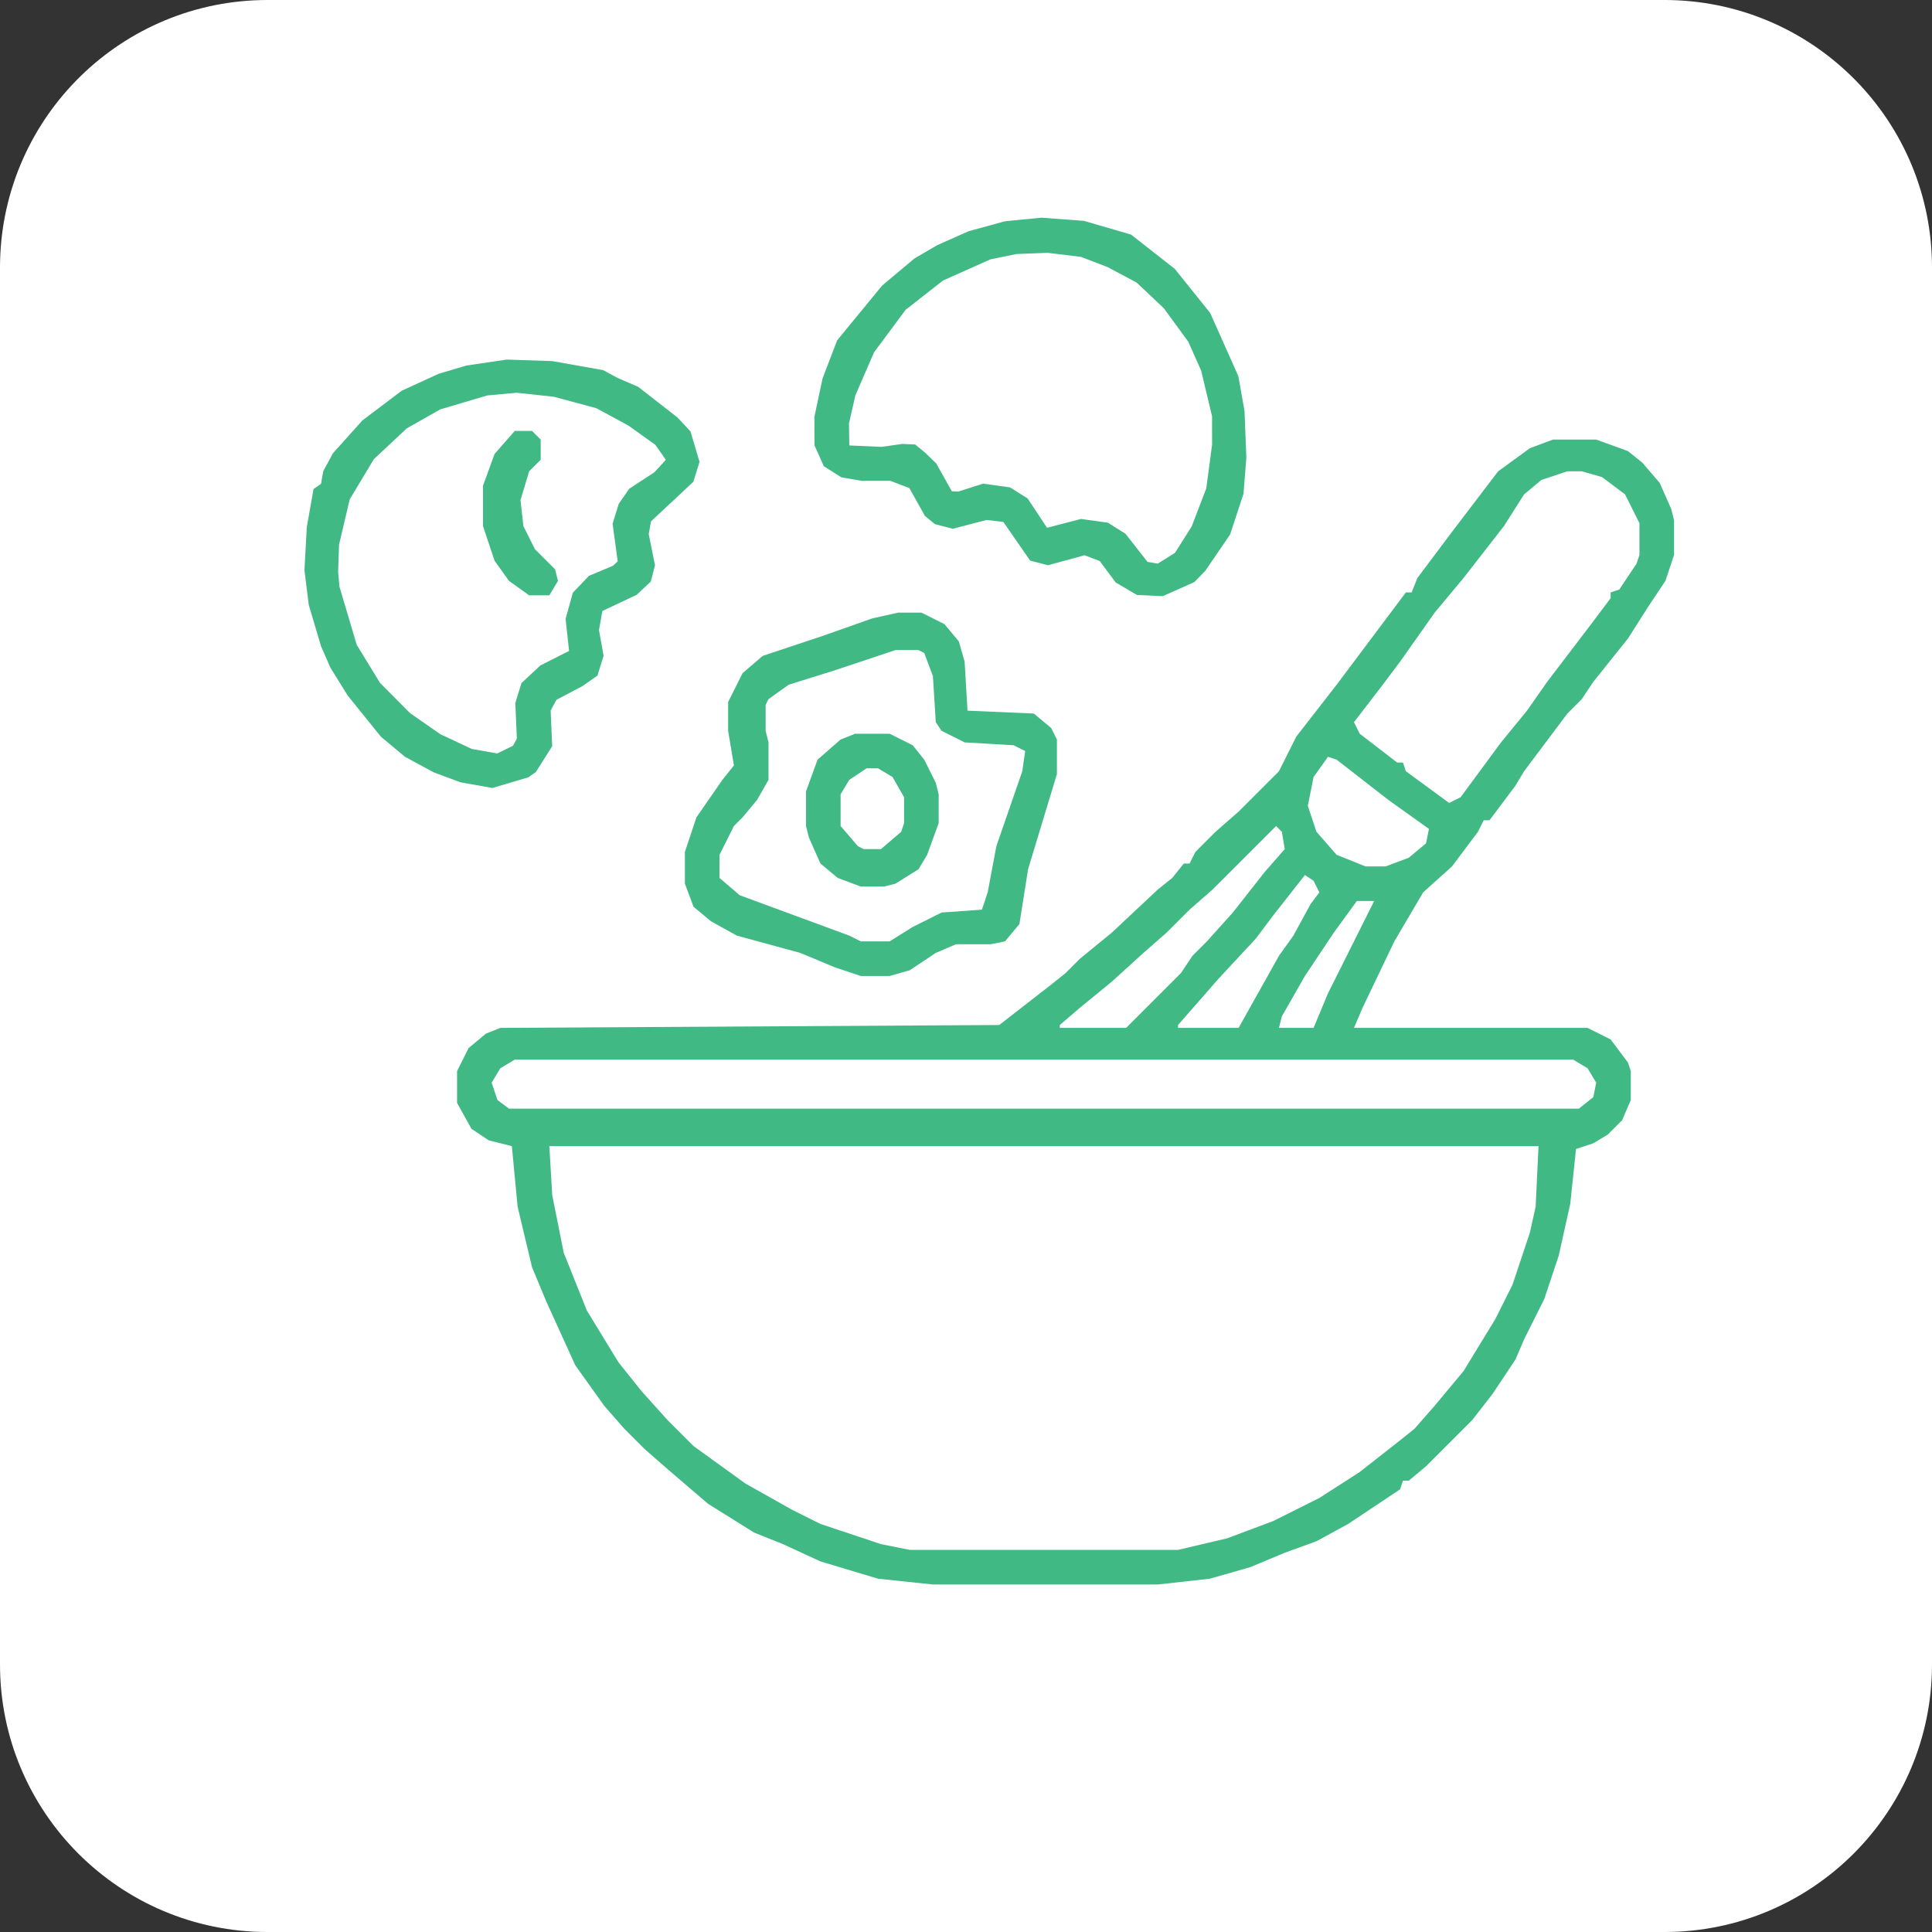
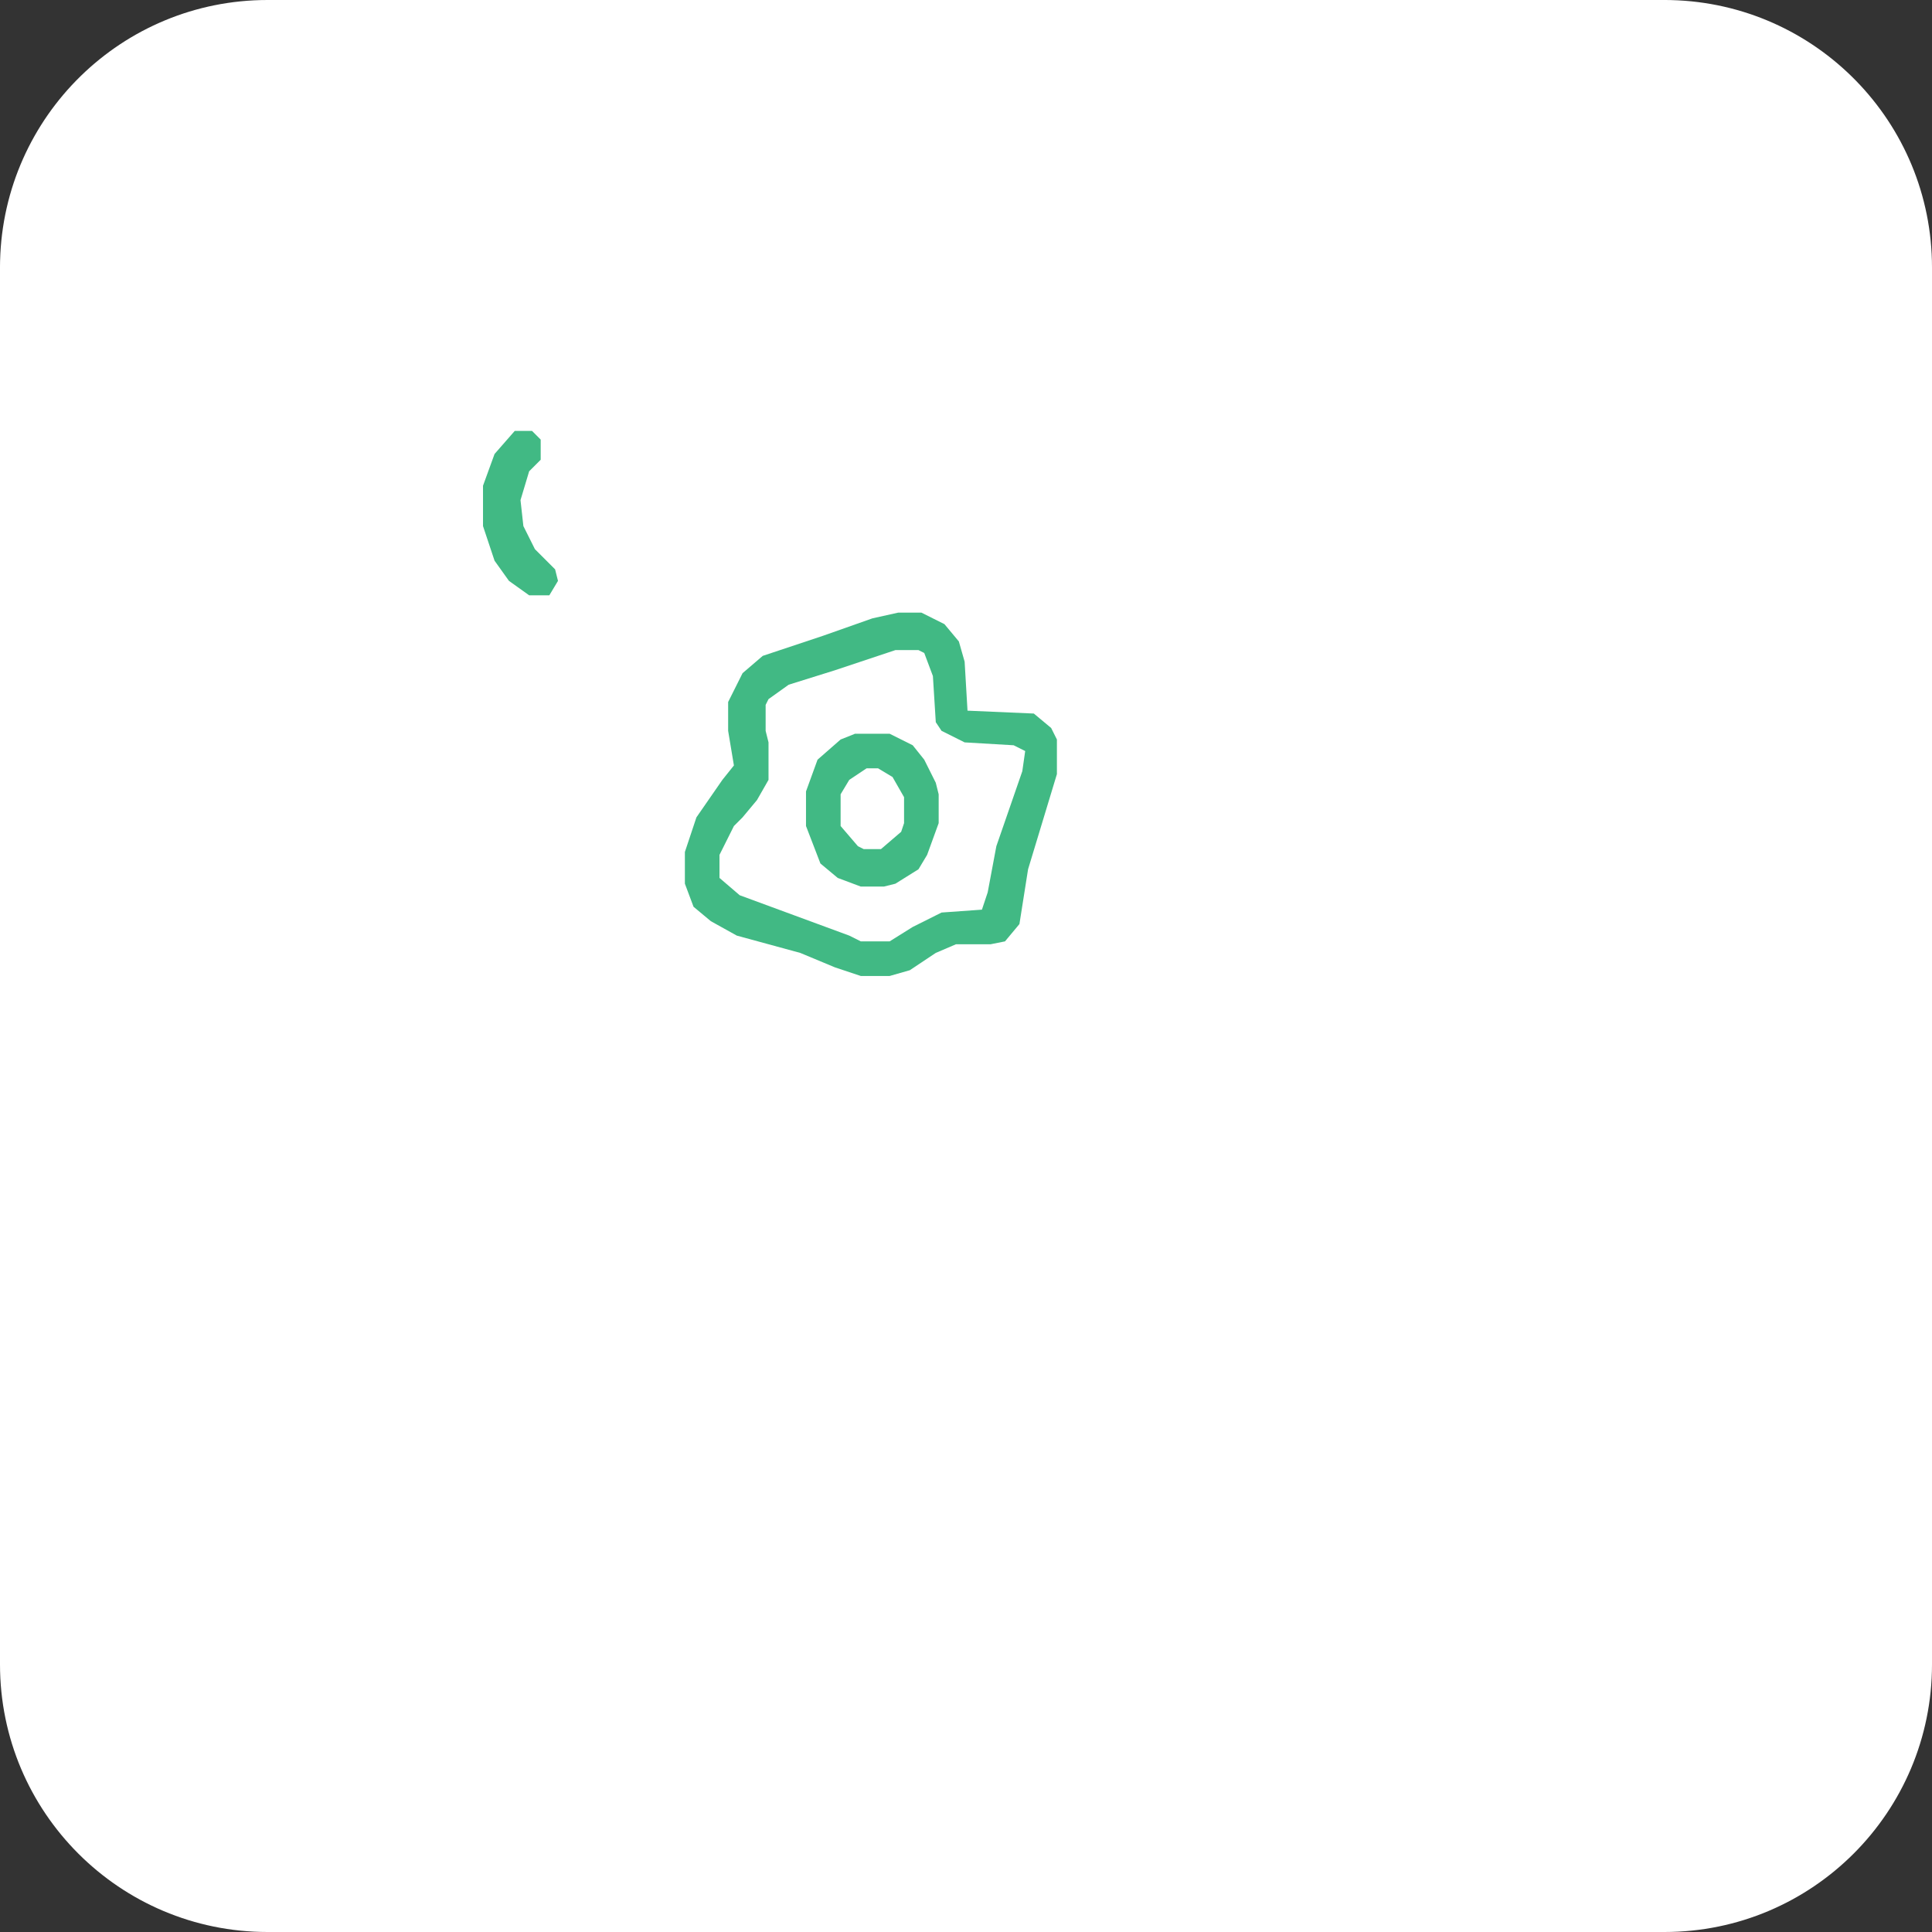
<svg xmlns="http://www.w3.org/2000/svg" width="686" height="686" viewBox="0 0 686 686" fill="none">
  <rect x="0" y="0" width="686" height="686" fill="#333333" stroke="none" />
  <path d="M593.071 0.022L593.424 0.031C644.786 1.332 686 43.344 686 95V591C686 643.467 643.467 686 591 686H95C42.533 686 0 643.467 0 591V94.631L0.022 92.929L0.031 92.576C1.332 41.214 43.344 0 95 0H591.369L593.071 0.022Z" fill="white" />
-   <path d="M551.408 156.08H566.768L578.032 160.176L583.152 164.272L589.296 171.44L593.392 180.656L594.416 184.752V197.04L591.344 206.256L585.2 215.472L578.032 226.736L565.744 242.096L561.648 248.24L556.528 253.36L547.312 265.648L541.168 273.84L538.096 278.96L528.88 291.248H526.832L524.784 295.344L515.568 307.632L505.328 316.848L495.088 334.256L483.824 357.808L480.752 364.976H563.696L571.888 369.072L578.032 377.264L579.056 380.336V390.576L575.984 397.744L570.864 402.864L565.744 405.936L559.6 407.984L557.552 427.44L553.456 445.872L548.336 461.232L541.168 475.568L538.096 482.736L529.904 495.024L522.736 504.24L517.616 509.36L506.352 520.624L500.208 525.744H498.16L497.136 528.816L478.704 541.104L467.44 547.248L456.176 551.344L443.888 556.464L429.552 560.56L411.12 562.608H331.248L311.792 560.56L291.312 554.416L278 548.272L267.76 544.176L251.376 533.936L237.04 521.648L228.848 514.48L221.68 507.312L214.512 499.12L204.272 484.784L194.032 462.256L188.912 449.968L183.792 428.464L181.744 406.96L173.552 404.912L167.408 400.816L162.288 391.6V380.336L166.384 372.144L172.528 367.024L177.648 364.976L354.8 363.952L373.232 349.616L378.352 345.52L383.472 340.4L394.736 331.184L411.12 315.824L416.24 311.728L420.336 306.608H422.384L424.432 302.512L431.6 295.344L439.792 288.176L454.128 273.84L460.272 261.552L474.608 243.12L486.896 226.736L499.184 210.352H501.232L503.28 205.232L515.568 188.848L531.952 167.344L543.216 159.152L551.408 156.08ZM556.528 167.344L547.312 170.416L541.168 175.536L534 186.8L519.664 205.232L509.424 217.52L497.136 234.928L490.992 243.12L480.752 256.432L482.8 260.528L496.112 270.768H498.16L499.184 273.84L514.544 285.104L518.64 283.056L532.976 263.6L542.192 252.336L549.36 242.096L565.744 220.592L571.888 212.4V210.352L574.96 209.328L581.104 200.112L582.128 197.04V185.776L577.008 175.536L568.816 169.392L561.648 167.344H556.528ZM471.536 268.72L466.416 275.888L464.368 286.128L467.44 295.344L474.608 303.536L484.848 307.632H492.016L500.208 304.56L506.352 299.44L507.376 294.32L493.04 284.08L474.608 269.744L471.536 268.72ZM453.104 293.296L430.576 315.824L422.384 322.992L414.192 331.184L406 338.352L394.736 348.592L383.472 357.808L376.304 363.952V364.976H399.856L419.312 345.52L423.408 339.376L428.528 334.256L437.744 324.016L449.008 309.68L456.176 301.488L455.152 295.344L453.104 293.296ZM463.344 310.704L452.08 325.04L445.936 333.232L432.624 347.568L425.456 355.76L418.288 363.952V364.976H439.792L454.128 339.376L459.248 332.208L465.392 320.944L468.464 316.848L466.416 312.752L463.344 310.704ZM481.776 319.92L473.584 331.184L463.344 346.544L455.152 360.88L454.128 364.976H466.416L471.536 352.688L479.728 336.304L487.92 319.92H481.776ZM182.768 376.24L177.648 379.312L174.576 384.432L176.624 390.576L180.72 393.648H560.624L565.744 389.552L566.768 384.432L563.696 379.312L558.576 376.24H182.768ZM195.056 406.96L196.08 424.368L200.176 444.848L208.368 465.328L219.632 483.76L227.824 494L237.04 504.24L246.256 513.456L264.688 526.768L281.072 535.984L291.312 541.104L312.816 548.272L323.056 550.32H418.288L435.696 546.224L452.08 540.08L468.464 531.888L482.8 522.672L497.136 511.408L502.256 507.312L509.424 499.12L519.664 486.832L530.928 468.4L537.072 456.112L543.216 437.68L545.264 428.464L546.288 406.96H195.056Z" fill="#41B984" />
-   <path d="M155.797 132.701L165.615 129.79L179.942 127.679L196.123 128.223L214.16 131.42L219.251 134.183L226.597 137.346L240.489 148.181L245.181 153.198L248.382 163.998L246.201 171.052L231.148 185.127L230.349 189.636L232.569 200.727L231.078 206.508L226.061 211.2L213.88 216.947L212.681 223.711L214.318 232.838L212.137 239.892L206.829 243.602L197.593 248.476L195.521 252.294L196.068 264.949L190.251 274.149L187.597 276.004L174.834 279.788L163.561 277.789L153.96 274.227L143.778 268.701L135.268 261.611L123.448 246.958L117.302 237.032L113.992 229.469L109.626 214.742L108.097 202.379L108.932 187.179L111.33 173.651L113.984 171.796L114.784 167.287L118.237 160.923L128.672 149.286L142.634 138.739L155.797 132.701ZM156.344 145.355L144.454 152.084L132.746 163.03L124.167 177.322L120.387 193.395L120.061 203.104L120.534 208.304L126.646 228.922L134.938 242.484L145.594 253.21L156.359 260.699L167.523 265.934L176.541 267.533L182.141 264.805L183.522 262.259L182.975 249.605L185.156 242.55L191.846 236.295L202.064 231.13L200.826 219.749L203.406 210.439L209.115 204.475L217.66 200.874L219.332 199.31L217.512 185.965L219.693 178.91L223.438 173.528L232.383 167.672L236.418 163.272L232.709 157.963L223.217 151.165L211.762 144.948L196.67 140.877L183.434 139.461L173.034 140.407L156.344 145.355Z" fill="#41B984" />
-   <path d="M332.659 87.115L343.882 82.11L356.874 78.558L369.765 77.294L384.842 78.419L401.587 83.284L417.095 95.429L429.695 111.113L439.705 133.558L441.904 146.032L442.549 162.562L441.526 175.352L436.762 189.81L427.941 202.714L424.099 206.67L412.876 211.675L403.726 211.27L396.13 206.809L390.506 199.227L385.097 197.154L372.105 200.706L365.761 199.05L356.282 185.338L350.355 184.618L338.298 187.752L331.954 186.097L328.415 183.19L322.892 173.32L316.13 170.729L306.045 170.742L298.766 169.504L292.522 165.561L289.186 158.079L289.173 147.994L292.067 134.37L297.248 120.847L303.061 113.769L313.235 101.384L324.659 91.804L332.659 87.115ZM334.859 99.589L321.563 110.003L310.354 125.093L303.719 140.385L301.444 150.37L301.558 158.167L312.996 158.673L320.376 157.623L324.951 157.825L328.49 160.732L332.446 164.574L337.969 174.444L340.257 174.545L349.091 171.727L358.658 173.066L364.901 177.009L371.776 187.398L383.833 184.263L393.4 185.603L399.643 189.546L407.454 199.517L411.094 200.136L417.223 196.281L423.138 186.916L428.319 173.393L430.379 157.899L430.366 147.814L426.498 131.599L421.91 121.312L413.266 109.47L403.585 100.333L393.284 94.836L383.818 91.209L371.964 89.768L360.943 90.198L351.692 92.081L334.859 99.589Z" fill="#41B984" />
  <path d="M318.96 217.52H327.152L335.344 221.616L340.464 227.76L342.512 234.928L343.536 252.336L367.088 253.36L373.232 258.48L375.28 262.576V274.864L365.04 308.656L361.968 328.112L356.848 334.256L351.728 335.28H339.44L332.272 338.352L323.056 344.496L315.888 346.544H305.648L296.432 343.472L284.144 338.352L261.616 332.208L252.4 327.088L246.256 321.968L243.184 313.776V302.512L247.28 290.224L256.496 276.912L260.592 271.792L258.544 259.504V249.264L263.664 239.024L270.832 232.88L292.336 225.712L309.744 219.568L318.96 217.52ZM317.936 230.832L296.432 238L280.048 243.12L272.88 248.24L271.856 250.288V259.504L272.88 263.6V276.912L268.784 284.08L263.664 290.224L260.592 293.296L255.472 303.536V311.728L262.64 317.872L282.096 325.04L301.552 332.208L305.648 334.256H315.888L324.08 329.136L334.32 324.016L348.656 322.992L350.704 316.848L353.776 300.464L362.992 273.84L364.016 266.672L359.92 264.624L342.512 263.6L334.32 259.504L332.272 256.432L331.248 240.048L328.176 231.856L326.128 230.832H317.936Z" fill="#41B984" />
-   <path d="M303.599 260.528H315.887L324.079 264.624L328.175 269.744L332.271 277.936L333.295 282.032V292.272L329.199 303.536L326.127 308.656L317.935 313.776L313.839 314.8H305.647L297.455 311.728L291.311 306.608L287.215 297.392L286.191 293.296V281.008L290.287 269.744L298.479 262.576L303.599 260.528ZM307.695 272.816L301.551 276.912L298.479 282.032V293.296L304.623 300.464L306.671 301.488H312.815L319.983 295.344L321.007 292.272V283.056L316.911 275.888L311.791 272.816H307.695Z" fill="#41B984" />
+   <path d="M303.599 260.528H315.887L324.079 264.624L328.175 269.744L332.271 277.936L333.295 282.032V292.272L329.199 303.536L326.127 308.656L317.935 313.776L313.839 314.8H305.647L297.455 311.728L291.311 306.608L286.191 293.296V281.008L290.287 269.744L298.479 262.576L303.599 260.528ZM307.695 272.816L301.551 276.912L298.479 282.032V293.296L304.623 300.464L306.671 301.488H312.815L319.983 295.344L321.007 292.272V283.056L316.911 275.888L311.791 272.816H307.695Z" fill="#41B984" />
  <path d="M182.768 153.008H188.912L191.984 156.08V163.248L187.888 167.344L184.816 177.584L185.84 186.8L189.936 194.992L197.104 202.16L198.128 206.256L195.056 211.376H187.888L180.72 206.256L175.6 199.088L171.504 186.8V172.464L175.6 161.2L182.768 153.008Z" fill="#41B984" />
</svg>